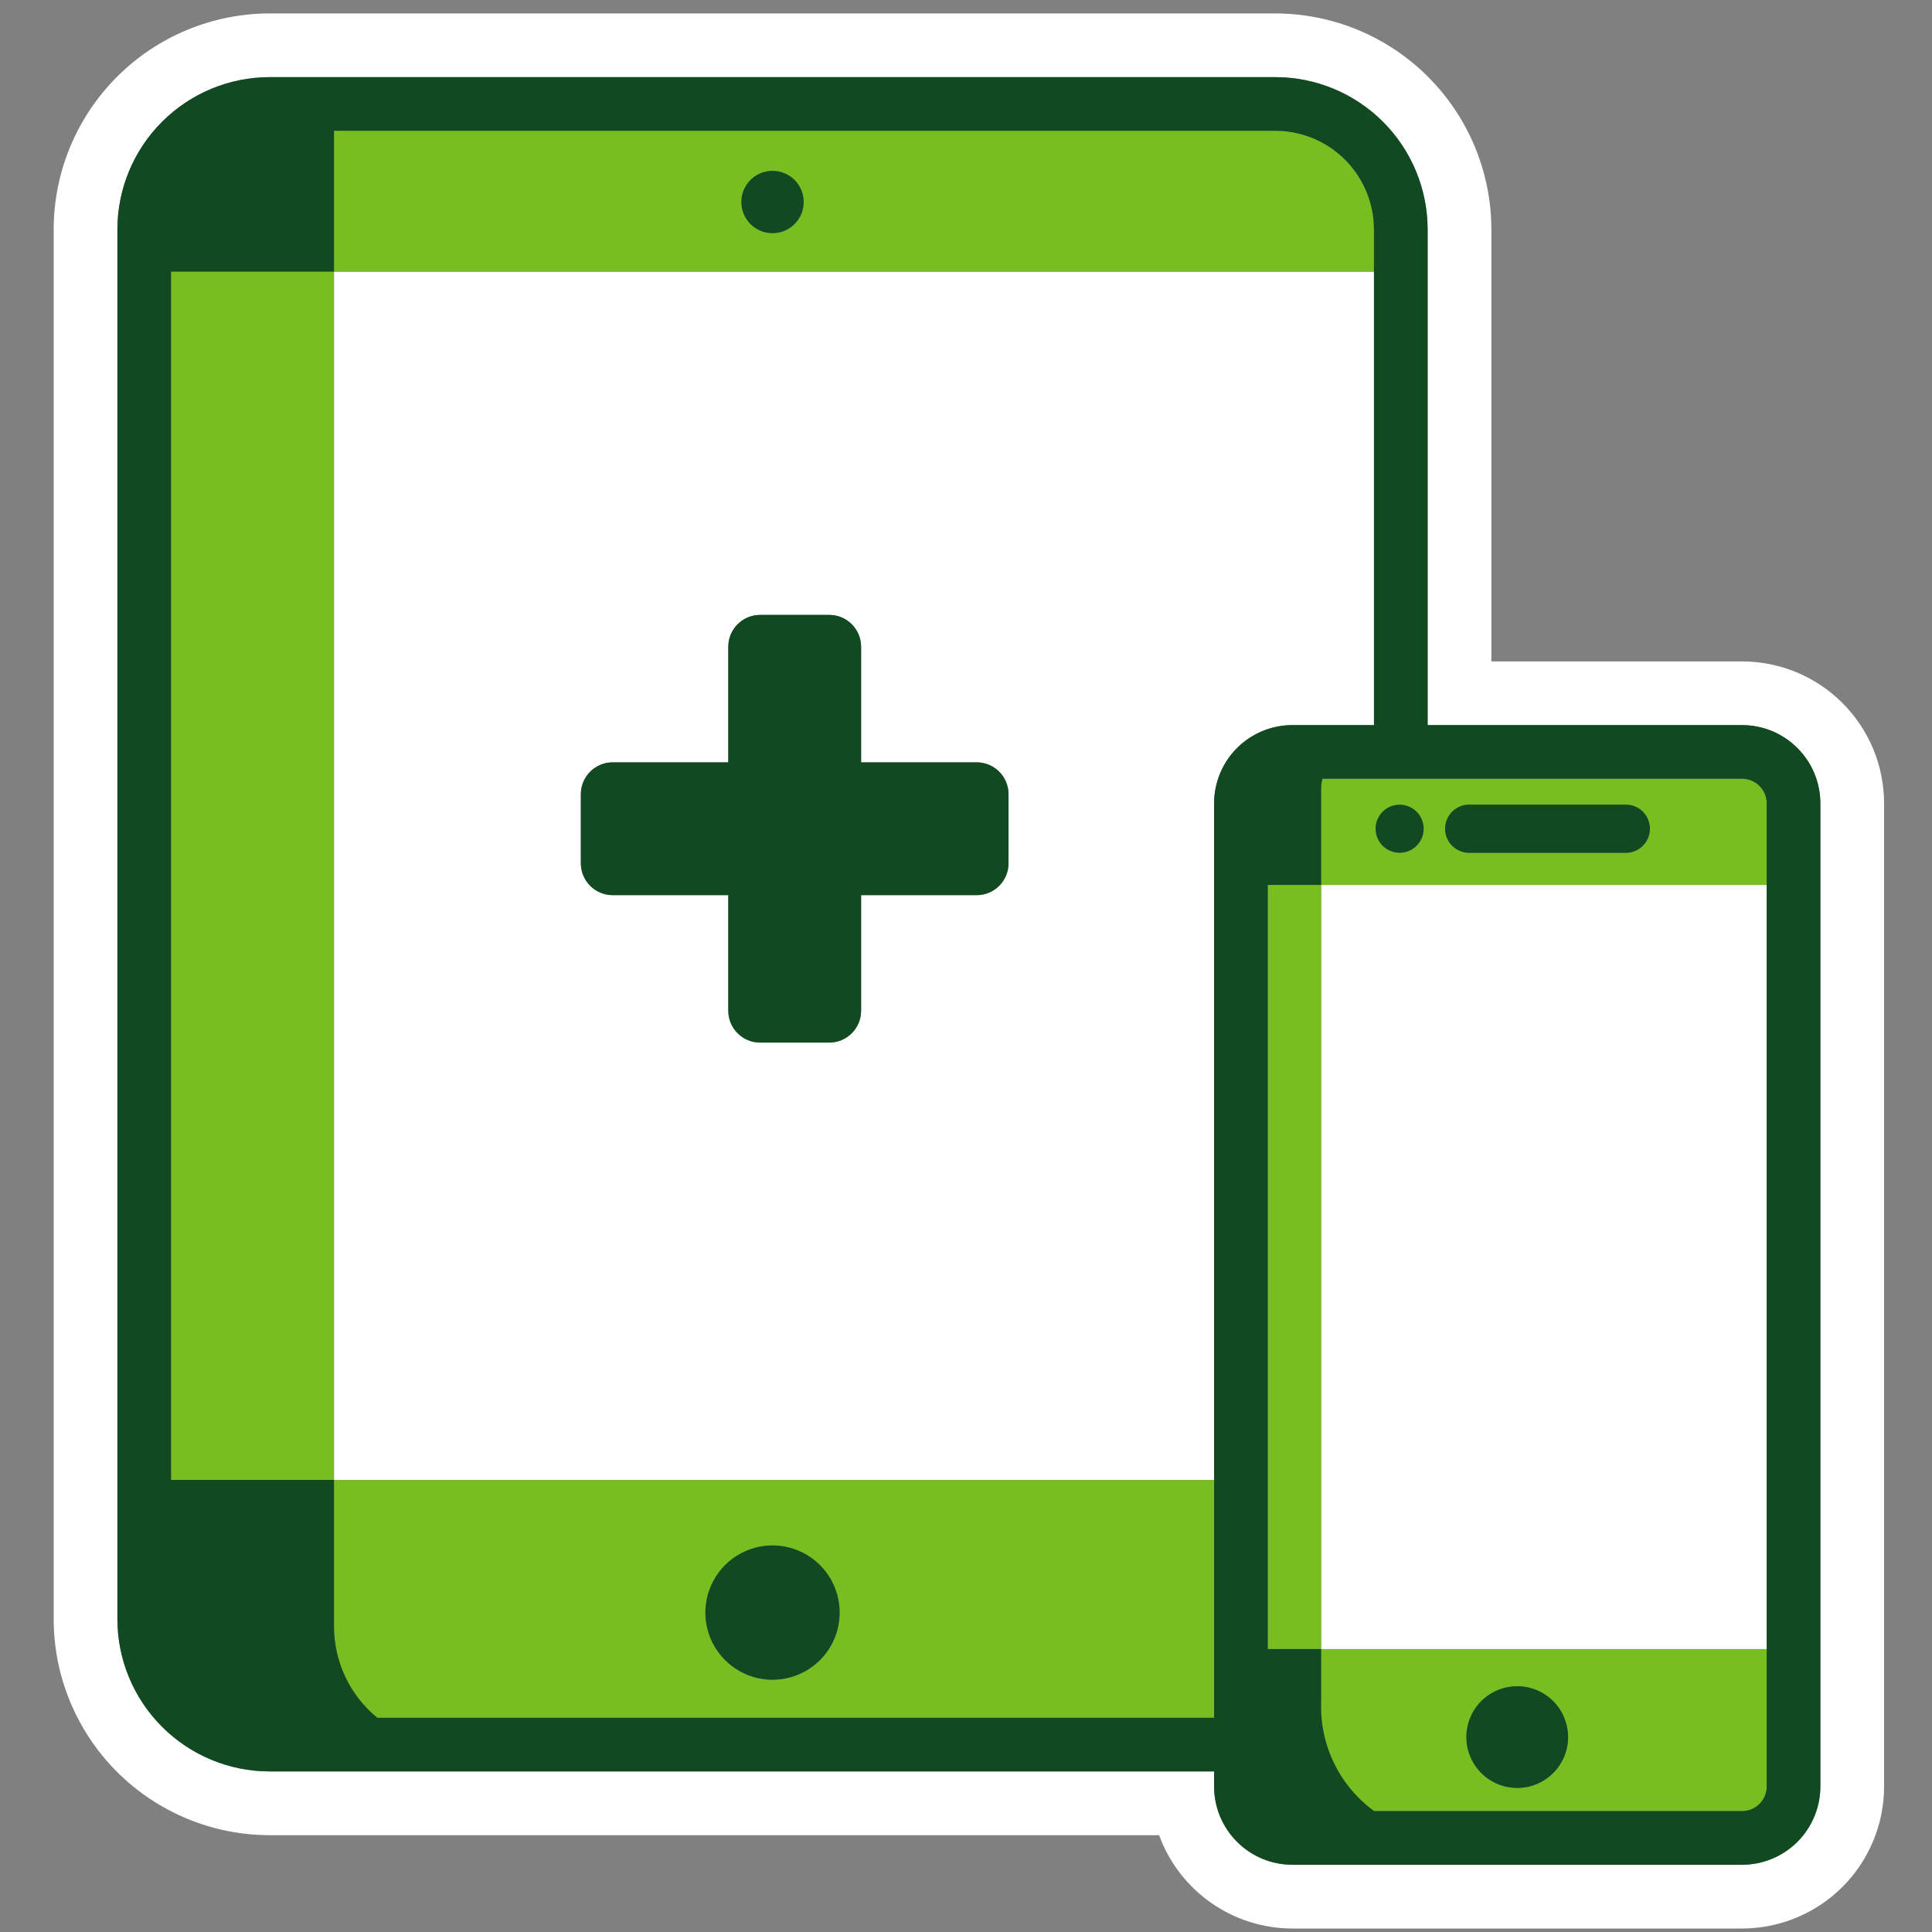
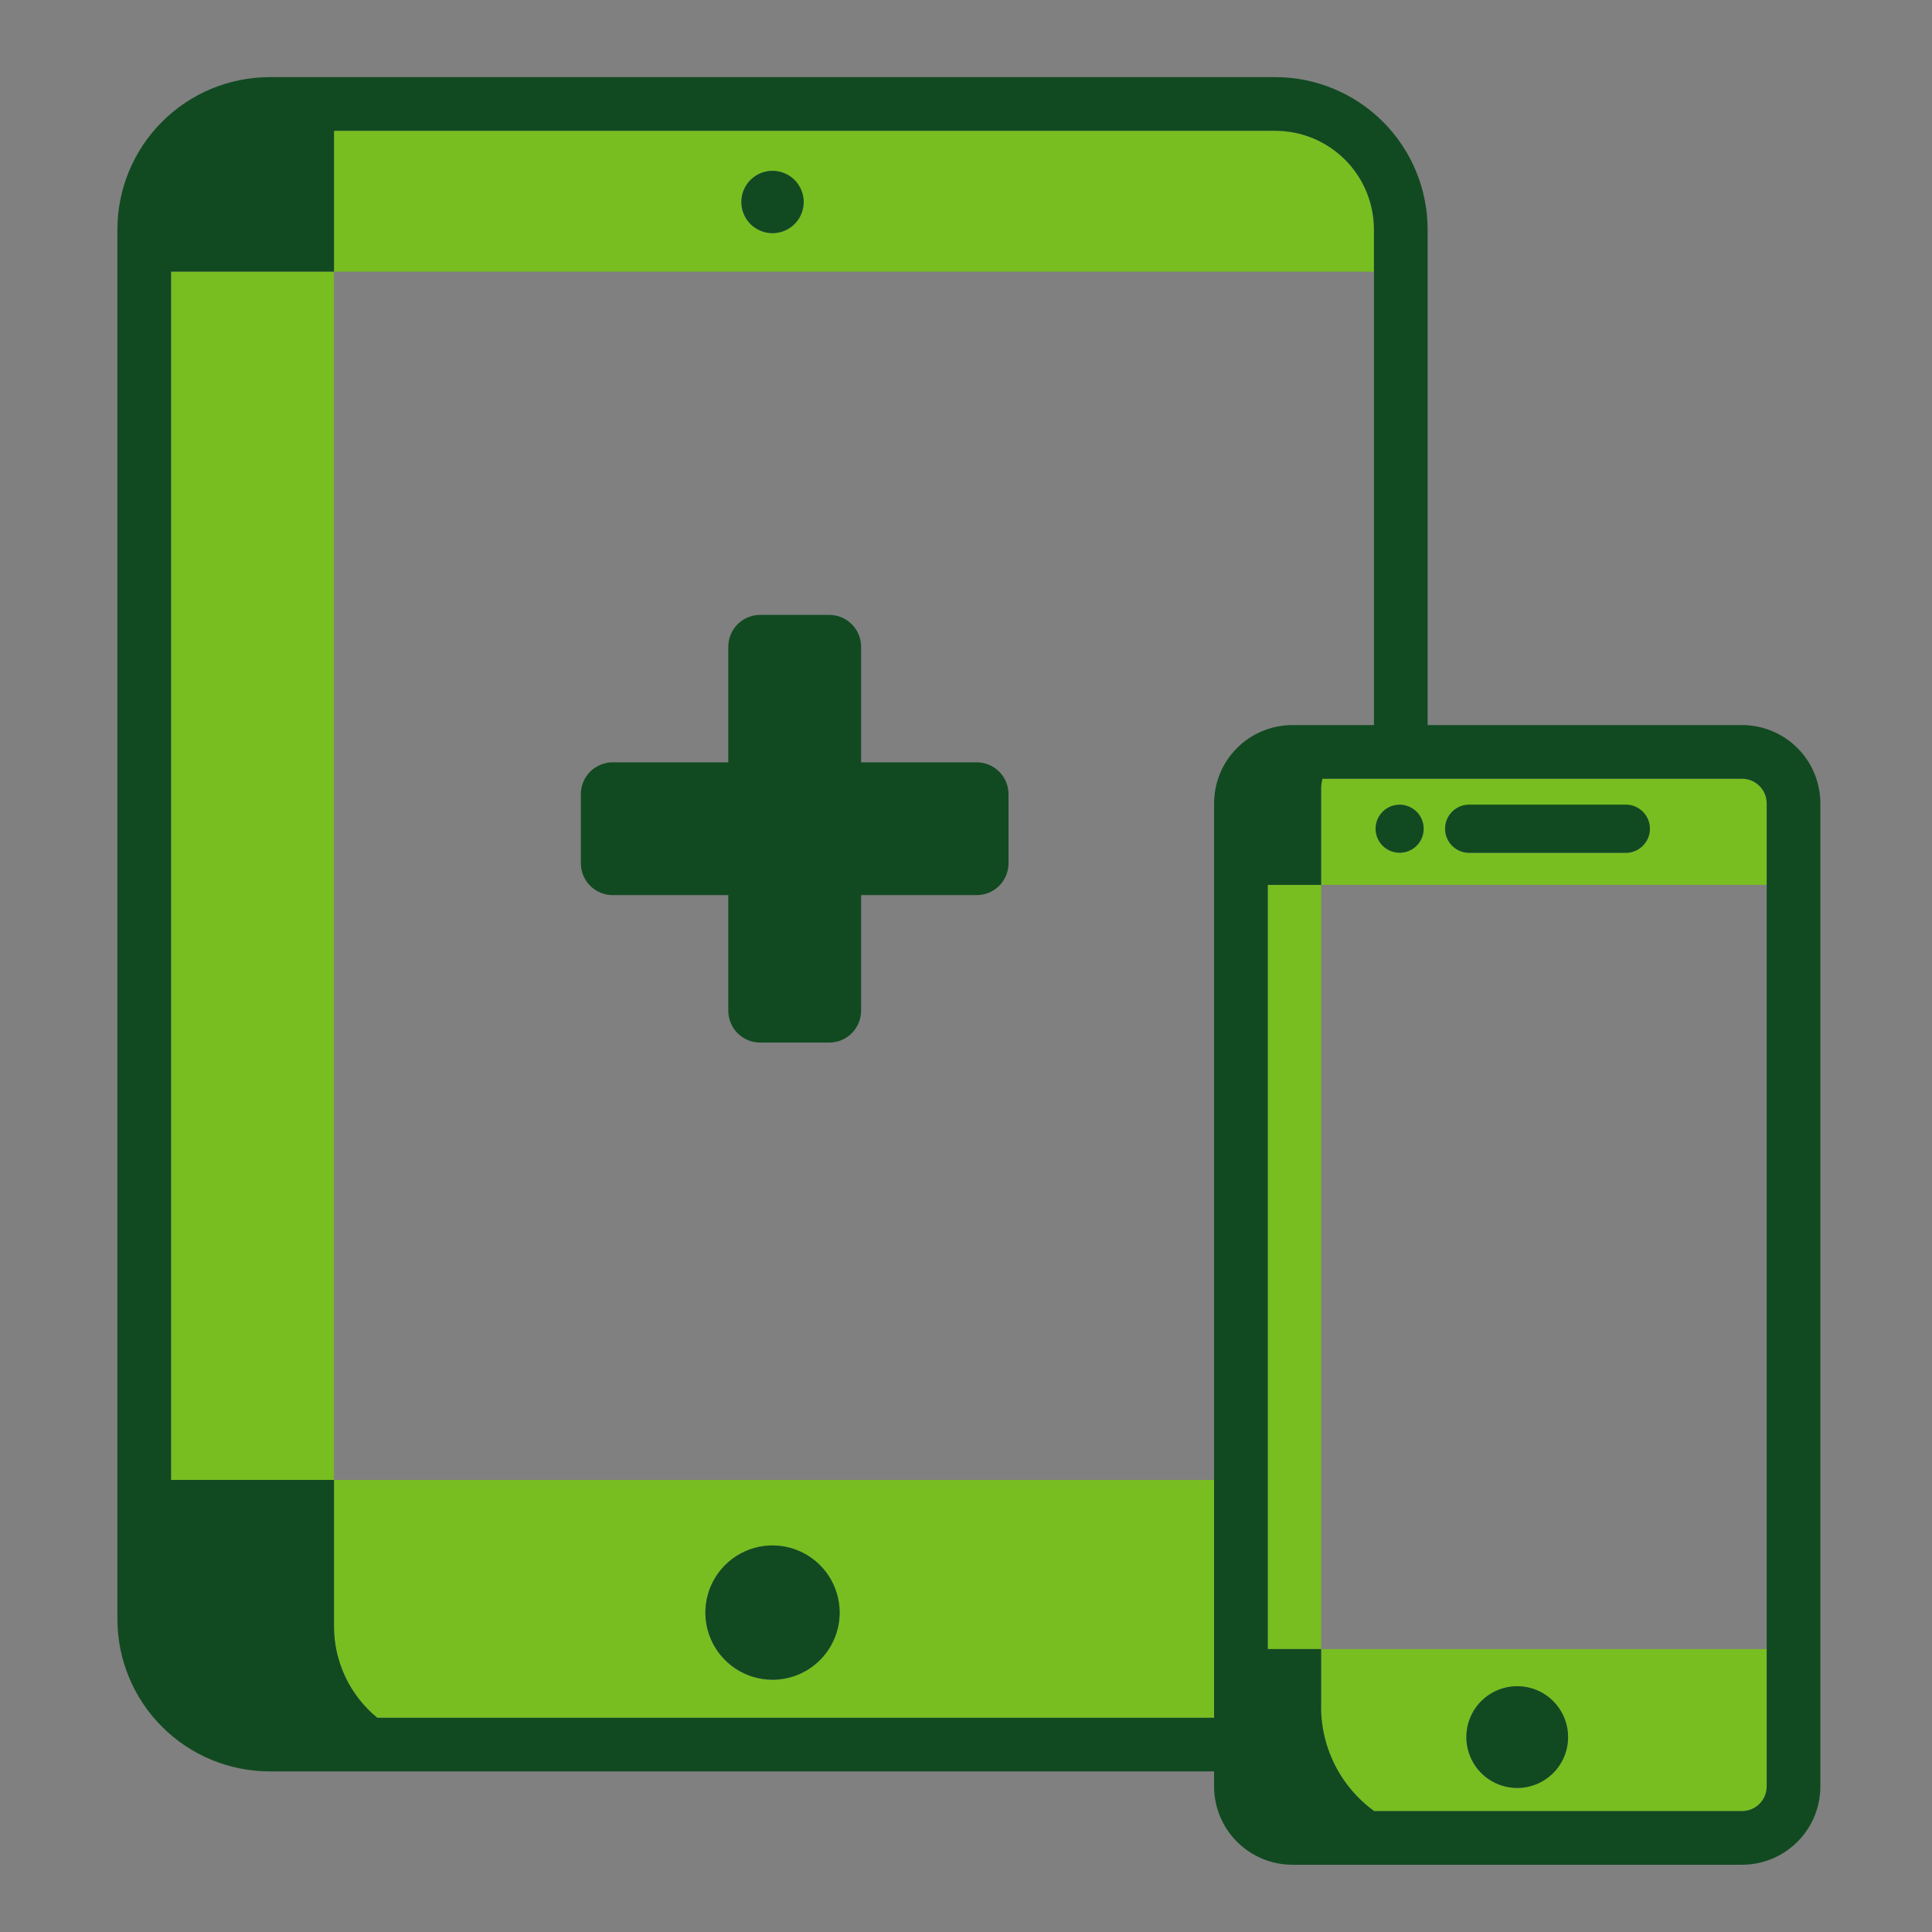
<svg xmlns="http://www.w3.org/2000/svg" width="64" height="64" viewBox="0 0 64 64" fill="none">
  <rect x="0" y="0" width="64" height="64" fill="#808080" stroke="none" />
-   <path d="M57.71 21.91H49.404V7.601C49.401 5.704 48.647 3.885 47.305 2.544C45.964 1.202 44.145 0.448 42.248 0.445H8.933C7.036 0.447 5.217 1.202 3.876 2.544C2.534 3.885 1.78 5.704 1.778 7.601V53.638C1.78 55.535 2.535 57.354 3.876 58.695C5.217 60.036 7.036 60.791 8.933 60.793H38.397C38.728 61.698 39.328 62.48 40.118 63.033C40.907 63.586 41.847 63.883 42.81 63.885H57.71C58.957 63.883 60.152 63.387 61.034 62.506C61.916 61.624 62.412 60.429 62.413 59.182V26.613C62.412 25.366 61.916 24.171 61.034 23.289C60.153 22.407 58.957 21.911 57.71 21.91ZM60.302 59.182C60.301 59.869 60.028 60.528 59.542 61.014C59.056 61.499 58.397 61.773 57.71 61.774H42.81C42.123 61.773 41.464 61.5 40.978 61.014C40.492 60.528 40.219 59.869 40.218 59.182V58.682H8.933C7.596 58.681 6.314 58.149 5.368 57.203C4.422 56.257 3.89 54.975 3.889 53.638V7.601C3.89 6.264 4.422 4.981 5.368 4.036C6.314 3.09 7.596 2.558 8.933 2.556H42.248C43.586 2.558 44.868 3.09 45.813 4.036C46.759 4.981 47.291 6.264 47.292 7.601V24.021H57.71C58.397 24.022 59.056 24.295 59.542 24.781C60.028 25.267 60.301 25.925 60.302 26.613V59.182ZM40.218 49.026V26.613C40.219 25.925 40.492 25.267 40.978 24.781C41.464 24.295 42.123 24.022 42.81 24.021H45.515V8.999H11.064V49.026L40.218 49.026ZM33.409 28.599C33.409 28.738 33.382 28.875 33.328 29.003C33.276 29.131 33.198 29.247 33.1 29.345C33.002 29.443 32.886 29.521 32.758 29.574C32.63 29.627 32.492 29.654 32.354 29.654H28.525V33.483C28.525 33.621 28.498 33.759 28.445 33.887C28.392 34.015 28.314 34.131 28.216 34.229C28.118 34.327 28.002 34.404 27.874 34.457C27.746 34.51 27.609 34.538 27.47 34.538H25.18C25.042 34.538 24.905 34.51 24.777 34.457C24.649 34.404 24.532 34.327 24.434 34.229C24.337 34.131 24.259 34.015 24.206 33.887C24.153 33.759 24.126 33.621 24.126 33.483V29.654H20.297C20.017 29.654 19.748 29.543 19.551 29.345C19.353 29.147 19.242 28.879 19.242 28.599V26.309C19.242 26.029 19.353 25.761 19.551 25.564C19.748 25.366 20.017 25.255 20.297 25.255H24.126V21.425C24.126 21.287 24.153 21.15 24.206 21.022C24.259 20.894 24.337 20.778 24.434 20.68C24.532 20.582 24.649 20.504 24.777 20.451C24.905 20.398 25.042 20.371 25.18 20.371H27.47C27.75 20.371 28.018 20.482 28.216 20.68C28.414 20.878 28.525 21.146 28.525 21.425V25.255H32.354C32.492 25.255 32.63 25.282 32.758 25.335C32.886 25.388 33.002 25.465 33.1 25.563C33.198 25.661 33.276 25.778 33.328 25.906C33.382 26.034 33.409 26.171 33.409 26.309L33.409 28.599ZM43.764 54.629V29.315H58.524V54.629H43.764Z" fill="white" />
-   <path d="M11.064 8.999V49.026H5.667V8.999H11.064ZM11.064 8.999V4.334H42.248C43.114 4.335 43.944 4.679 44.557 5.292C45.169 5.904 45.513 6.735 45.514 7.601V8.999H11.064ZM26.623 6.693C26.623 6.489 26.562 6.289 26.449 6.119C26.335 5.949 26.174 5.817 25.986 5.739C25.797 5.661 25.589 5.64 25.389 5.68C25.189 5.72 25.005 5.818 24.86 5.963C24.716 6.107 24.618 6.291 24.578 6.492C24.538 6.692 24.558 6.899 24.637 7.088C24.715 7.277 24.847 7.438 25.017 7.551C25.187 7.665 25.386 7.725 25.59 7.725C25.864 7.725 26.127 7.617 26.321 7.423C26.514 7.229 26.623 6.967 26.623 6.693ZM12.498 56.904C12.049 56.537 11.688 56.075 11.44 55.551C11.192 55.027 11.063 54.454 11.064 53.875V49.026H40.218V56.904L12.498 56.904ZM27.815 53.42C27.815 52.98 27.684 52.55 27.44 52.185C27.195 51.819 26.848 51.534 26.442 51.365C26.035 51.197 25.588 51.153 25.157 51.239C24.725 51.325 24.329 51.536 24.018 51.848C23.707 52.159 23.495 52.555 23.409 52.986C23.323 53.418 23.367 53.865 23.535 54.272C23.704 54.678 23.989 55.025 24.355 55.27C24.721 55.514 25.151 55.645 25.59 55.645C25.883 55.645 26.172 55.587 26.442 55.475C26.712 55.364 26.957 55.2 27.163 54.993C27.37 54.787 27.534 54.541 27.645 54.272C27.757 54.002 27.815 53.712 27.815 53.42ZM58.524 54.629V59.182C58.524 59.398 58.438 59.605 58.285 59.757C58.133 59.91 57.926 59.995 57.71 59.996H45.52C44.959 59.588 44.506 59.049 44.2 58.427C43.894 57.804 43.745 57.116 43.764 56.423V54.629L58.524 54.629ZM51.945 57.544C51.945 57.211 51.847 56.885 51.661 56.608C51.476 56.331 51.213 56.115 50.905 55.987C50.597 55.859 50.258 55.826 49.931 55.891C49.604 55.956 49.304 56.117 49.068 56.352C48.832 56.588 48.672 56.889 48.607 57.215C48.542 57.542 48.575 57.881 48.703 58.189C48.83 58.497 49.046 58.761 49.323 58.946C49.601 59.131 49.926 59.23 50.26 59.23C50.481 59.23 50.7 59.186 50.905 59.102C51.109 59.017 51.295 58.893 51.452 58.736C51.608 58.58 51.732 58.394 51.817 58.189C51.902 57.985 51.945 57.766 51.945 57.544H51.945ZM43.764 29.314V26.12C43.765 26.011 43.78 25.903 43.809 25.798H57.71C57.926 25.799 58.133 25.884 58.285 26.037C58.438 26.19 58.524 26.397 58.524 26.612V29.314L43.764 29.314ZM47.87 27.454C47.87 27.666 47.954 27.869 48.104 28.019C48.254 28.169 48.457 28.253 48.669 28.253H53.857C54.069 28.253 54.272 28.169 54.422 28.019C54.571 27.869 54.656 27.666 54.656 27.454C54.656 27.242 54.571 27.039 54.422 26.889C54.272 26.739 54.069 26.655 53.857 26.655H48.669C48.457 26.655 48.254 26.739 48.104 26.889C47.954 27.039 47.87 27.242 47.87 27.454H47.87ZM45.569 27.454C45.569 27.611 45.615 27.765 45.703 27.896C45.79 28.027 45.915 28.129 46.06 28.189C46.206 28.25 46.366 28.265 46.52 28.235C46.674 28.204 46.816 28.128 46.928 28.017C47.039 27.905 47.115 27.764 47.145 27.609C47.176 27.455 47.16 27.295 47.1 27.149C47.04 27.004 46.938 26.88 46.807 26.792C46.676 26.705 46.522 26.658 46.365 26.658C46.26 26.658 46.157 26.679 46.06 26.719C45.964 26.759 45.876 26.817 45.802 26.891C45.728 26.965 45.669 27.053 45.629 27.149C45.589 27.246 45.569 27.349 45.569 27.454H45.569ZM43.764 29.314H41.996V54.629H43.764V29.314Z" fill="#78BE20" />
+   <path d="M11.064 8.999V49.026H5.667V8.999H11.064ZM11.064 8.999V4.334H42.248C43.114 4.335 43.944 4.679 44.557 5.292C45.169 5.904 45.513 6.735 45.514 7.601V8.999H11.064ZM26.623 6.693C26.623 6.489 26.562 6.289 26.449 6.119C26.335 5.949 26.174 5.817 25.986 5.739C25.797 5.661 25.589 5.64 25.389 5.68C25.189 5.72 25.005 5.818 24.86 5.963C24.716 6.107 24.618 6.291 24.578 6.492C24.538 6.692 24.558 6.899 24.637 7.088C24.715 7.277 24.847 7.438 25.017 7.551C25.187 7.665 25.386 7.725 25.59 7.725C25.864 7.725 26.127 7.617 26.321 7.423C26.514 7.229 26.623 6.967 26.623 6.693ZM12.498 56.904C12.049 56.537 11.688 56.075 11.44 55.551C11.192 55.027 11.063 54.454 11.064 53.875V49.026H40.218V56.904L12.498 56.904ZM27.815 53.42C27.815 52.98 27.684 52.55 27.44 52.185C27.195 51.819 26.848 51.534 26.442 51.365C26.035 51.197 25.588 51.153 25.157 51.239C24.725 51.325 24.329 51.536 24.018 51.848C23.707 52.159 23.495 52.555 23.409 52.986C23.323 53.418 23.367 53.865 23.535 54.272C23.704 54.678 23.989 55.025 24.355 55.27C24.721 55.514 25.151 55.645 25.59 55.645C25.883 55.645 26.172 55.587 26.442 55.475C26.712 55.364 26.957 55.2 27.163 54.993C27.37 54.787 27.534 54.541 27.645 54.272C27.757 54.002 27.815 53.712 27.815 53.42ZM58.524 54.629V59.182C58.524 59.398 58.438 59.605 58.285 59.757C58.133 59.91 57.926 59.995 57.71 59.996H45.52C44.959 59.588 44.506 59.049 44.2 58.427C43.894 57.804 43.745 57.116 43.764 56.423V54.629L58.524 54.629ZM51.945 57.544C51.945 57.211 51.847 56.885 51.661 56.608C51.476 56.331 51.213 56.115 50.905 55.987C50.597 55.859 50.258 55.826 49.931 55.891C49.604 55.956 49.304 56.117 49.068 56.352C48.832 56.588 48.672 56.889 48.607 57.215C48.542 57.542 48.575 57.881 48.703 58.189C48.83 58.497 49.046 58.761 49.323 58.946C49.601 59.131 49.926 59.23 50.26 59.23C50.481 59.23 50.7 59.186 50.905 59.102C51.109 59.017 51.295 58.893 51.452 58.736C51.608 58.58 51.732 58.394 51.817 58.189C51.902 57.985 51.945 57.766 51.945 57.544H51.945ZM43.764 29.314V26.12C43.765 26.011 43.78 25.903 43.809 25.798H57.71C57.926 25.799 58.133 25.884 58.285 26.037C58.438 26.19 58.524 26.397 58.524 26.612V29.314L43.764 29.314ZM47.87 27.454C47.87 27.666 47.954 27.869 48.104 28.019C48.254 28.169 48.457 28.253 48.669 28.253H53.857C54.069 28.253 54.272 28.169 54.422 28.019C54.571 27.869 54.656 27.666 54.656 27.454C54.656 27.242 54.571 27.039 54.422 26.889H48.669C48.457 26.655 48.254 26.739 48.104 26.889C47.954 27.039 47.87 27.242 47.87 27.454H47.87ZM45.569 27.454C45.569 27.611 45.615 27.765 45.703 27.896C45.79 28.027 45.915 28.129 46.06 28.189C46.206 28.25 46.366 28.265 46.52 28.235C46.674 28.204 46.816 28.128 46.928 28.017C47.039 27.905 47.115 27.764 47.145 27.609C47.176 27.455 47.16 27.295 47.1 27.149C47.04 27.004 46.938 26.88 46.807 26.792C46.676 26.705 46.522 26.658 46.365 26.658C46.26 26.658 46.157 26.679 46.06 26.719C45.964 26.759 45.876 26.817 45.802 26.891C45.728 26.965 45.669 27.053 45.629 27.149C45.589 27.246 45.569 27.349 45.569 27.454H45.569ZM43.764 29.314H41.996V54.629H43.764V29.314Z" fill="#78BE20" />
  <path d="M26.623 6.691C26.623 6.896 26.562 7.095 26.449 7.265C26.335 7.435 26.174 7.567 25.985 7.645C25.797 7.723 25.589 7.744 25.389 7.704C25.189 7.664 25.005 7.566 24.86 7.422C24.716 7.277 24.618 7.093 24.578 6.893C24.538 6.693 24.558 6.485 24.637 6.296C24.715 6.108 24.847 5.946 25.017 5.833C25.187 5.719 25.386 5.659 25.59 5.659C25.864 5.659 26.127 5.768 26.32 5.961C26.514 6.155 26.623 6.418 26.623 6.691ZM27.815 53.419C27.815 52.979 27.684 52.549 27.44 52.183C27.195 51.817 26.848 51.532 26.442 51.364C26.035 51.196 25.588 51.151 25.156 51.237C24.725 51.323 24.329 51.535 24.018 51.846C23.706 52.157 23.495 52.553 23.409 52.985C23.323 53.416 23.367 53.864 23.535 54.27C23.704 54.676 23.989 55.024 24.355 55.268C24.72 55.513 25.151 55.643 25.59 55.643C25.883 55.643 26.172 55.586 26.442 55.474C26.711 55.362 26.957 55.198 27.163 54.992C27.37 54.785 27.534 54.54 27.645 54.27C27.757 54 27.815 53.711 27.815 53.419ZM32.354 25.253H28.525V21.424C28.525 21.144 28.414 20.876 28.216 20.678C28.018 20.48 27.75 20.369 27.47 20.369H25.18C25.041 20.369 24.904 20.396 24.776 20.449C24.648 20.502 24.532 20.58 24.434 20.678C24.336 20.776 24.259 20.892 24.206 21.02C24.153 21.148 24.125 21.285 24.125 21.424V25.253H20.296C20.017 25.253 19.748 25.364 19.55 25.562C19.353 25.759 19.241 26.028 19.241 26.308V28.598C19.241 28.877 19.353 29.145 19.55 29.343C19.748 29.541 20.017 29.652 20.296 29.652H24.125V33.481C24.125 33.62 24.153 33.757 24.206 33.885C24.259 34.013 24.336 34.129 24.434 34.227C24.532 34.325 24.648 34.403 24.776 34.456C24.904 34.509 25.041 34.536 25.18 34.536H27.47C27.608 34.536 27.746 34.509 27.874 34.456C28.002 34.403 28.118 34.325 28.216 34.227C28.314 34.129 28.391 34.013 28.444 33.885C28.497 33.757 28.525 33.62 28.525 33.481V29.652H32.354C32.492 29.652 32.629 29.625 32.757 29.572C32.885 29.519 33.002 29.441 33.1 29.343C33.197 29.245 33.275 29.129 33.328 29.001C33.381 28.873 33.408 28.736 33.408 28.598V26.308C33.408 26.169 33.381 26.032 33.328 25.904C33.275 25.776 33.197 25.66 33.1 25.562C33.002 25.464 32.885 25.386 32.757 25.333C32.629 25.28 32.492 25.253 32.354 25.253ZM60.302 26.611V59.18C60.301 59.867 60.028 60.526 59.542 61.012C59.056 61.498 58.397 61.771 57.71 61.772H42.81C42.123 61.771 41.464 61.498 40.978 61.012C40.492 60.526 40.219 59.867 40.218 59.18V58.68H8.933C7.596 58.679 6.313 58.147 5.368 57.201C4.422 56.256 3.89 54.973 3.889 53.636V7.599C3.89 6.262 4.422 4.98 5.368 4.034C6.313 3.088 7.596 2.556 8.933 2.555H42.248C43.585 2.556 44.867 3.088 45.813 4.034C46.759 4.98 47.291 6.262 47.292 7.599V24.019H57.71C58.397 24.02 59.056 24.293 59.542 24.779C60.028 25.265 60.301 25.924 60.302 26.611H60.302ZM58.524 59.18V26.611C58.524 26.395 58.438 26.188 58.285 26.036C58.133 25.883 57.926 25.797 57.71 25.797H43.809C43.78 25.901 43.765 26.009 43.764 26.118V29.313H41.996V54.627H43.764V56.422C43.744 57.115 43.894 57.803 44.2 58.425C44.506 59.048 44.959 59.586 45.52 59.994H57.71C57.926 59.994 58.133 59.908 58.285 59.755C58.438 59.603 58.524 59.396 58.524 59.18H58.524ZM12.498 56.903H40.218V26.611C40.219 25.924 40.492 25.265 40.978 24.779C41.464 24.293 42.123 24.02 42.81 24.019H45.514V7.599C45.513 6.733 45.169 5.903 44.557 5.29C43.944 4.678 43.114 4.333 42.248 4.332H11.064V8.997H5.666V49.024H11.064V53.873C11.063 54.453 11.192 55.025 11.44 55.549C11.688 56.073 12.049 56.535 12.498 56.903H12.498ZM46.365 28.248C46.522 28.248 46.676 28.202 46.807 28.114C46.938 28.027 47.04 27.902 47.1 27.757C47.16 27.612 47.176 27.452 47.145 27.297C47.115 27.143 47.039 27.001 46.928 26.89C46.816 26.778 46.674 26.703 46.52 26.672C46.366 26.641 46.206 26.657 46.06 26.717C45.915 26.777 45.79 26.879 45.703 27.01C45.615 27.141 45.569 27.295 45.569 27.453C45.569 27.664 45.653 27.866 45.802 28.015C45.951 28.165 46.154 28.248 46.365 28.248H46.365ZM48.669 28.251H53.857C54.069 28.251 54.272 28.167 54.422 28.017C54.571 27.867 54.656 27.664 54.656 27.453C54.656 27.241 54.571 27.038 54.422 26.888C54.272 26.738 54.069 26.654 53.857 26.654H48.669C48.457 26.654 48.254 26.738 48.104 26.888C47.954 27.038 47.87 27.241 47.87 27.453C47.87 27.664 47.954 27.867 48.104 28.017C48.254 28.167 48.457 28.251 48.669 28.251H48.669ZM51.945 57.543C51.945 57.209 51.846 56.884 51.661 56.606C51.476 56.329 51.213 56.113 50.905 55.986C50.597 55.858 50.258 55.825 49.931 55.89C49.604 55.955 49.304 56.115 49.068 56.351C48.832 56.587 48.672 56.887 48.607 57.214C48.542 57.541 48.575 57.88 48.703 58.188C48.83 58.496 49.046 58.759 49.323 58.944C49.601 59.13 49.926 59.228 50.26 59.228C50.481 59.228 50.7 59.185 50.905 59.1C51.109 59.015 51.295 58.891 51.452 58.735C51.608 58.578 51.732 58.392 51.817 58.188C51.902 57.983 51.945 57.764 51.945 57.543L51.945 57.543Z" fill="#114A21" />
</svg>